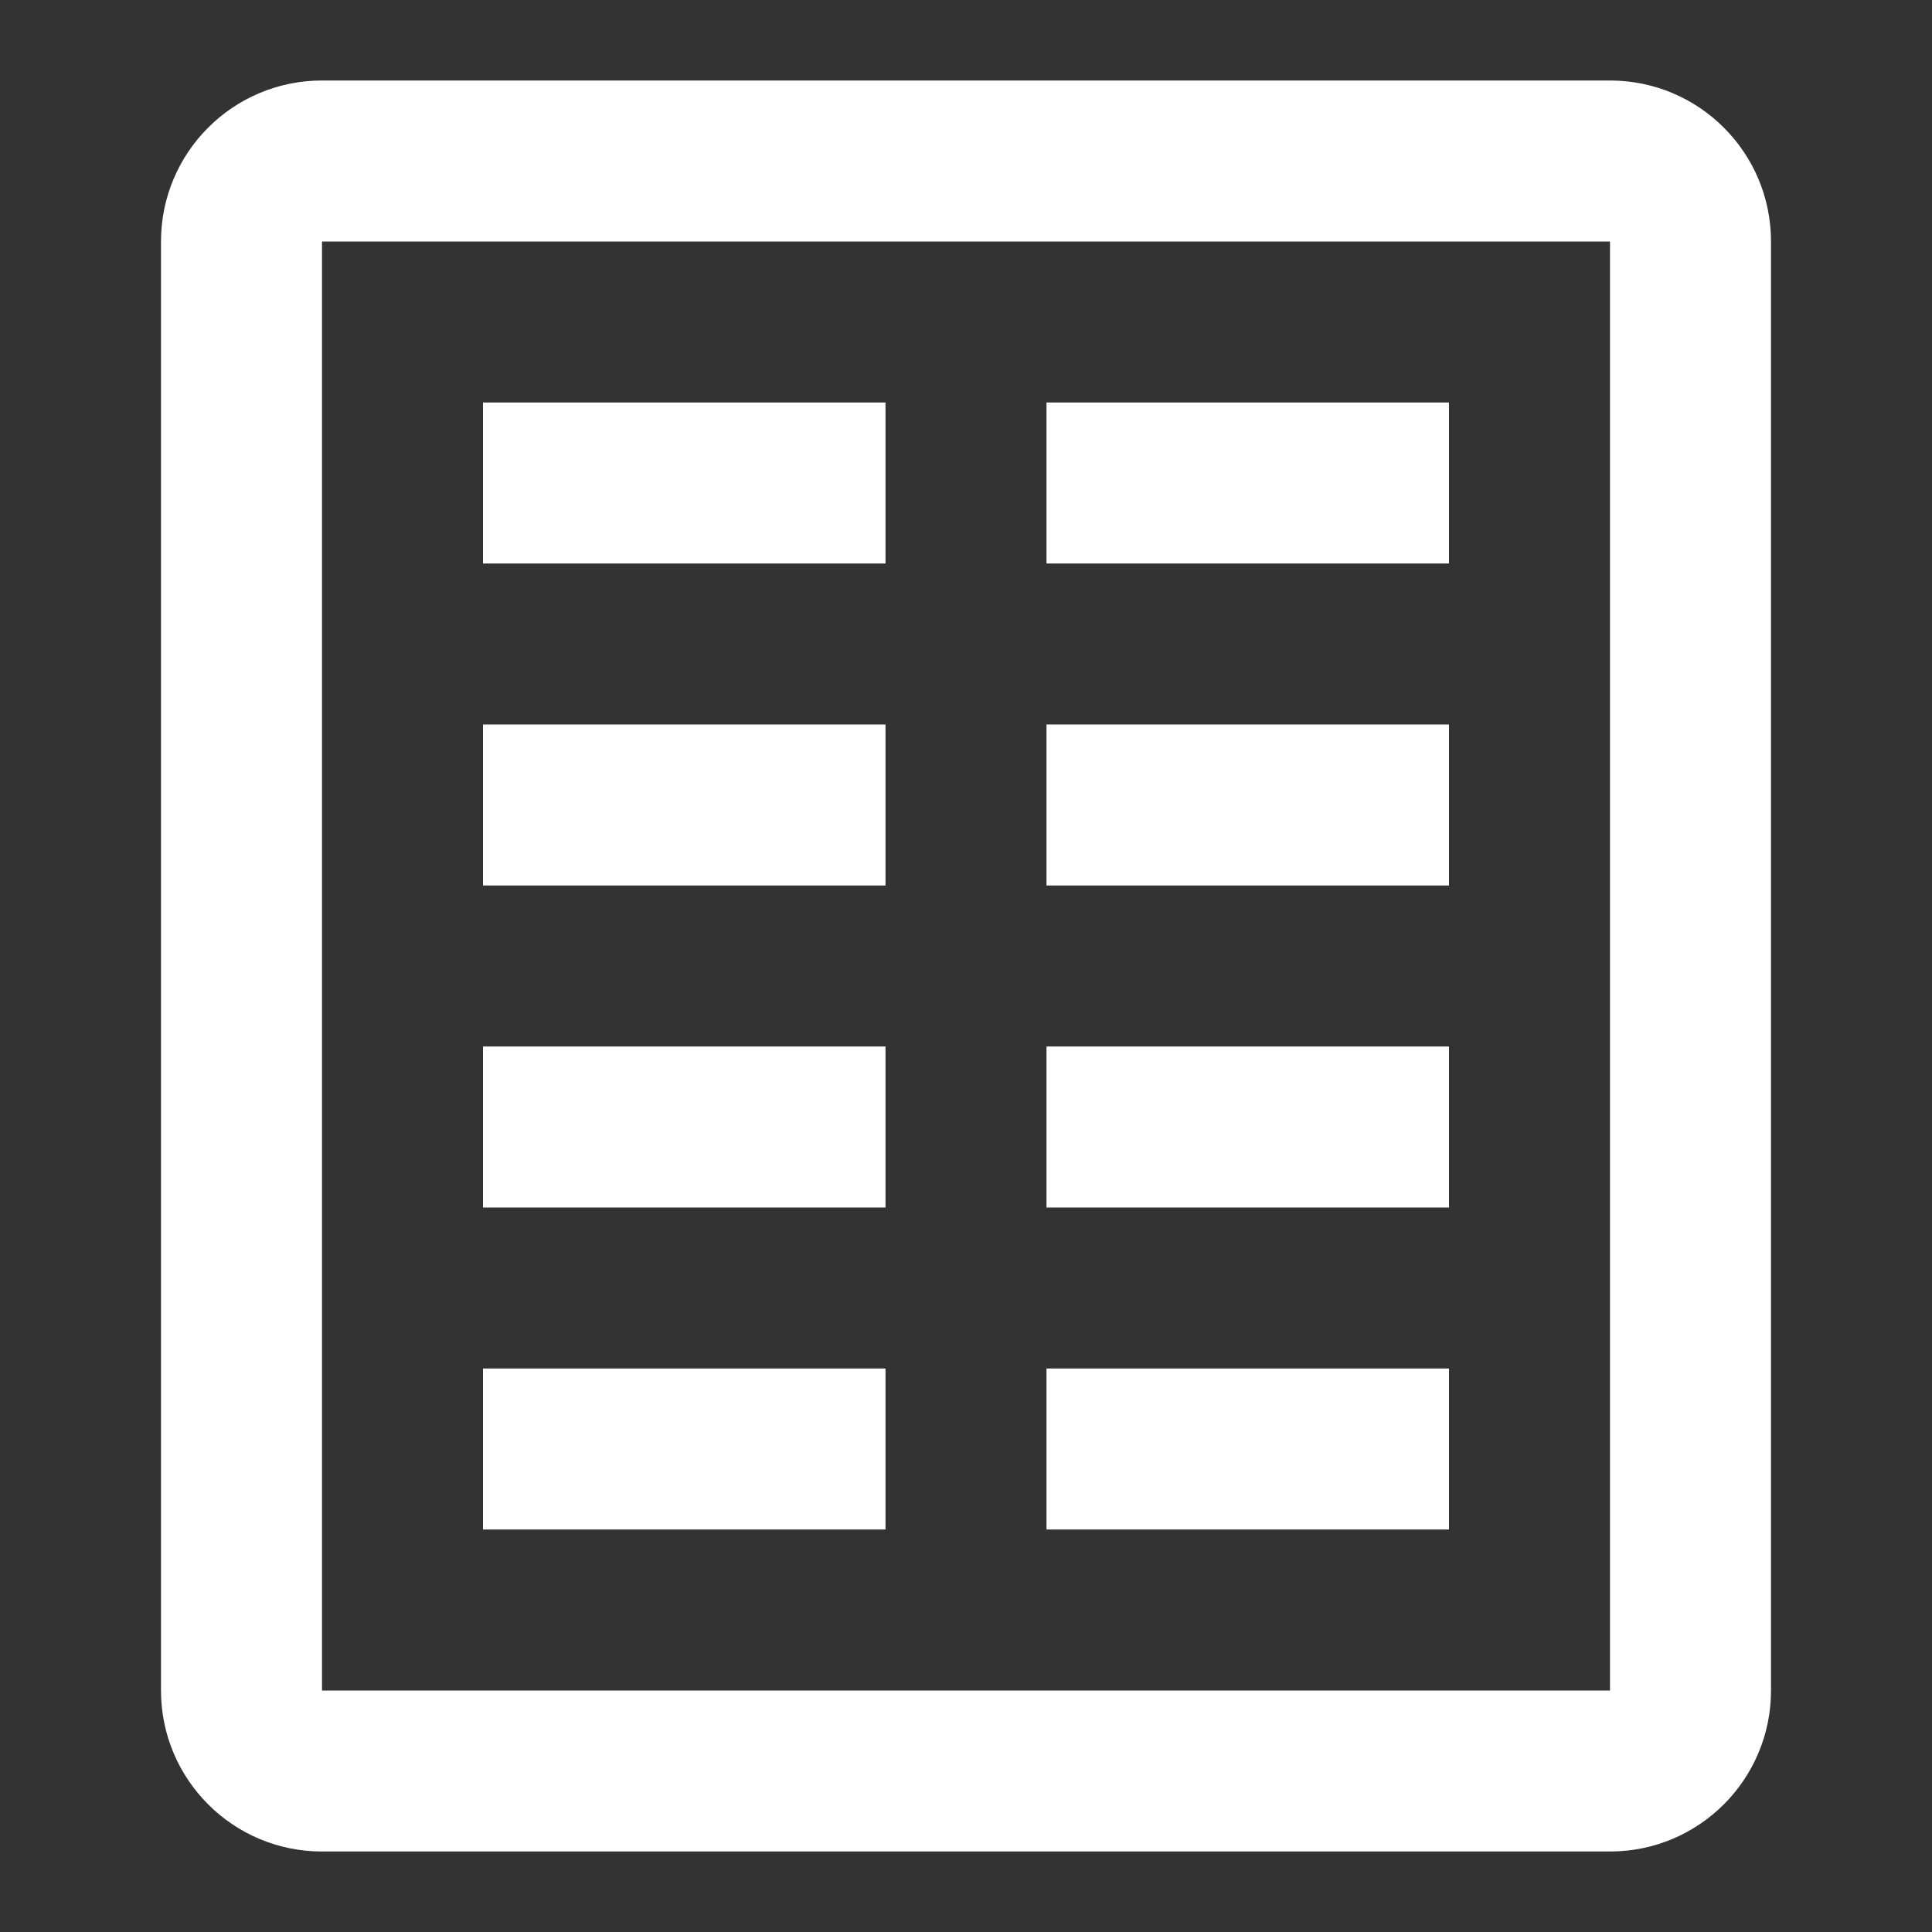
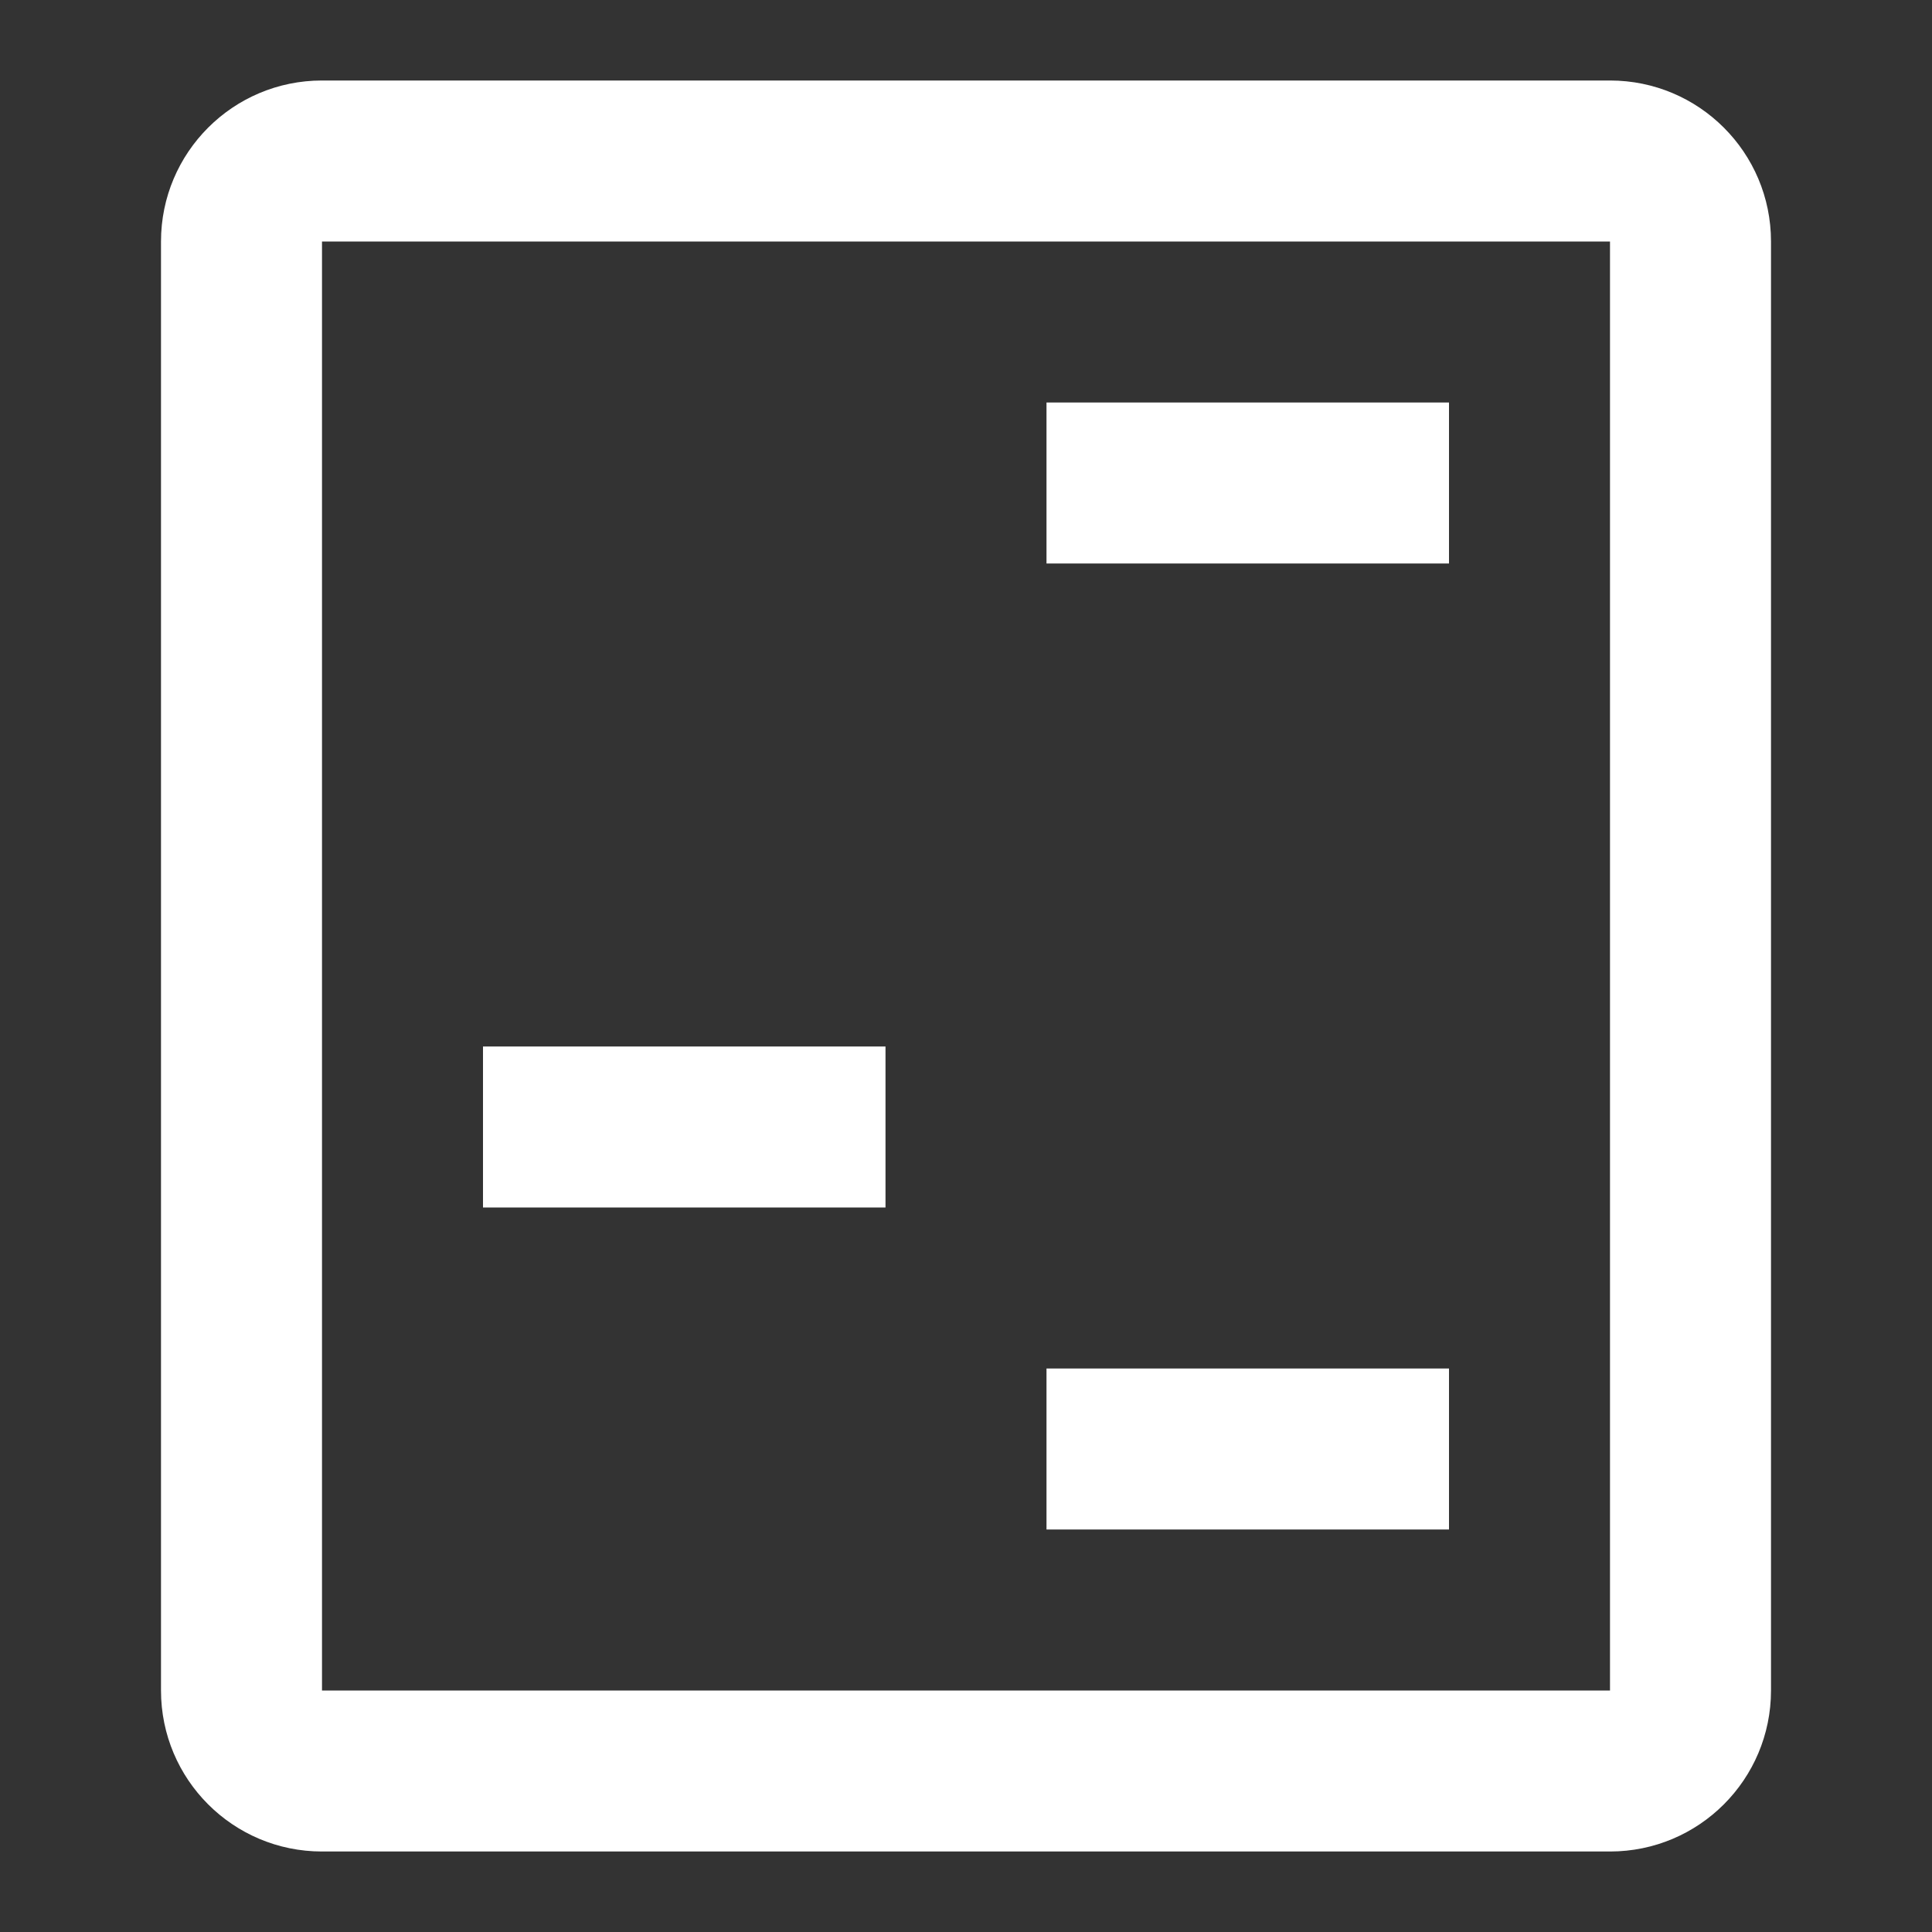
<svg xmlns="http://www.w3.org/2000/svg" width="24" height="24" viewBox="0 0 24 24" fill="none">
  <rect x="0" y="0" width="24" height="24" fill="#333333" stroke="none" />
  <path fill-rule="evenodd" clip-rule="evenodd" d="M20 3H4V21H20V3ZM4 1C2.895 1 2 1.895 2 3V21C2 22.105 2.895 23 4 23H20C21.105 23 22 22.105 22 21V3C22 1.895 21.105 1 20 1H4Z" fill="white" />
-   <path fill-rule="evenodd" clip-rule="evenodd" d="M11 7H6V5H11V7Z" fill="white" />
  <path fill-rule="evenodd" clip-rule="evenodd" d="M18 7H13V5H18V7Z" fill="white" />
-   <path fill-rule="evenodd" clip-rule="evenodd" d="M18 11H13V9H18V11Z" fill="white" />
-   <path fill-rule="evenodd" clip-rule="evenodd" d="M18 15H13V13H18V15Z" fill="white" />
+   <path fill-rule="evenodd" clip-rule="evenodd" d="M18 11H13H18V11Z" fill="white" />
  <path fill-rule="evenodd" clip-rule="evenodd" d="M18 19H13V17H18V19Z" fill="white" />
-   <path fill-rule="evenodd" clip-rule="evenodd" d="M11 11H6V9H11V11Z" fill="white" />
  <path fill-rule="evenodd" clip-rule="evenodd" d="M11 15H6V13H11V15Z" fill="white" />
-   <path fill-rule="evenodd" clip-rule="evenodd" d="M11 19H6V17H11V19Z" fill="white" />
</svg>